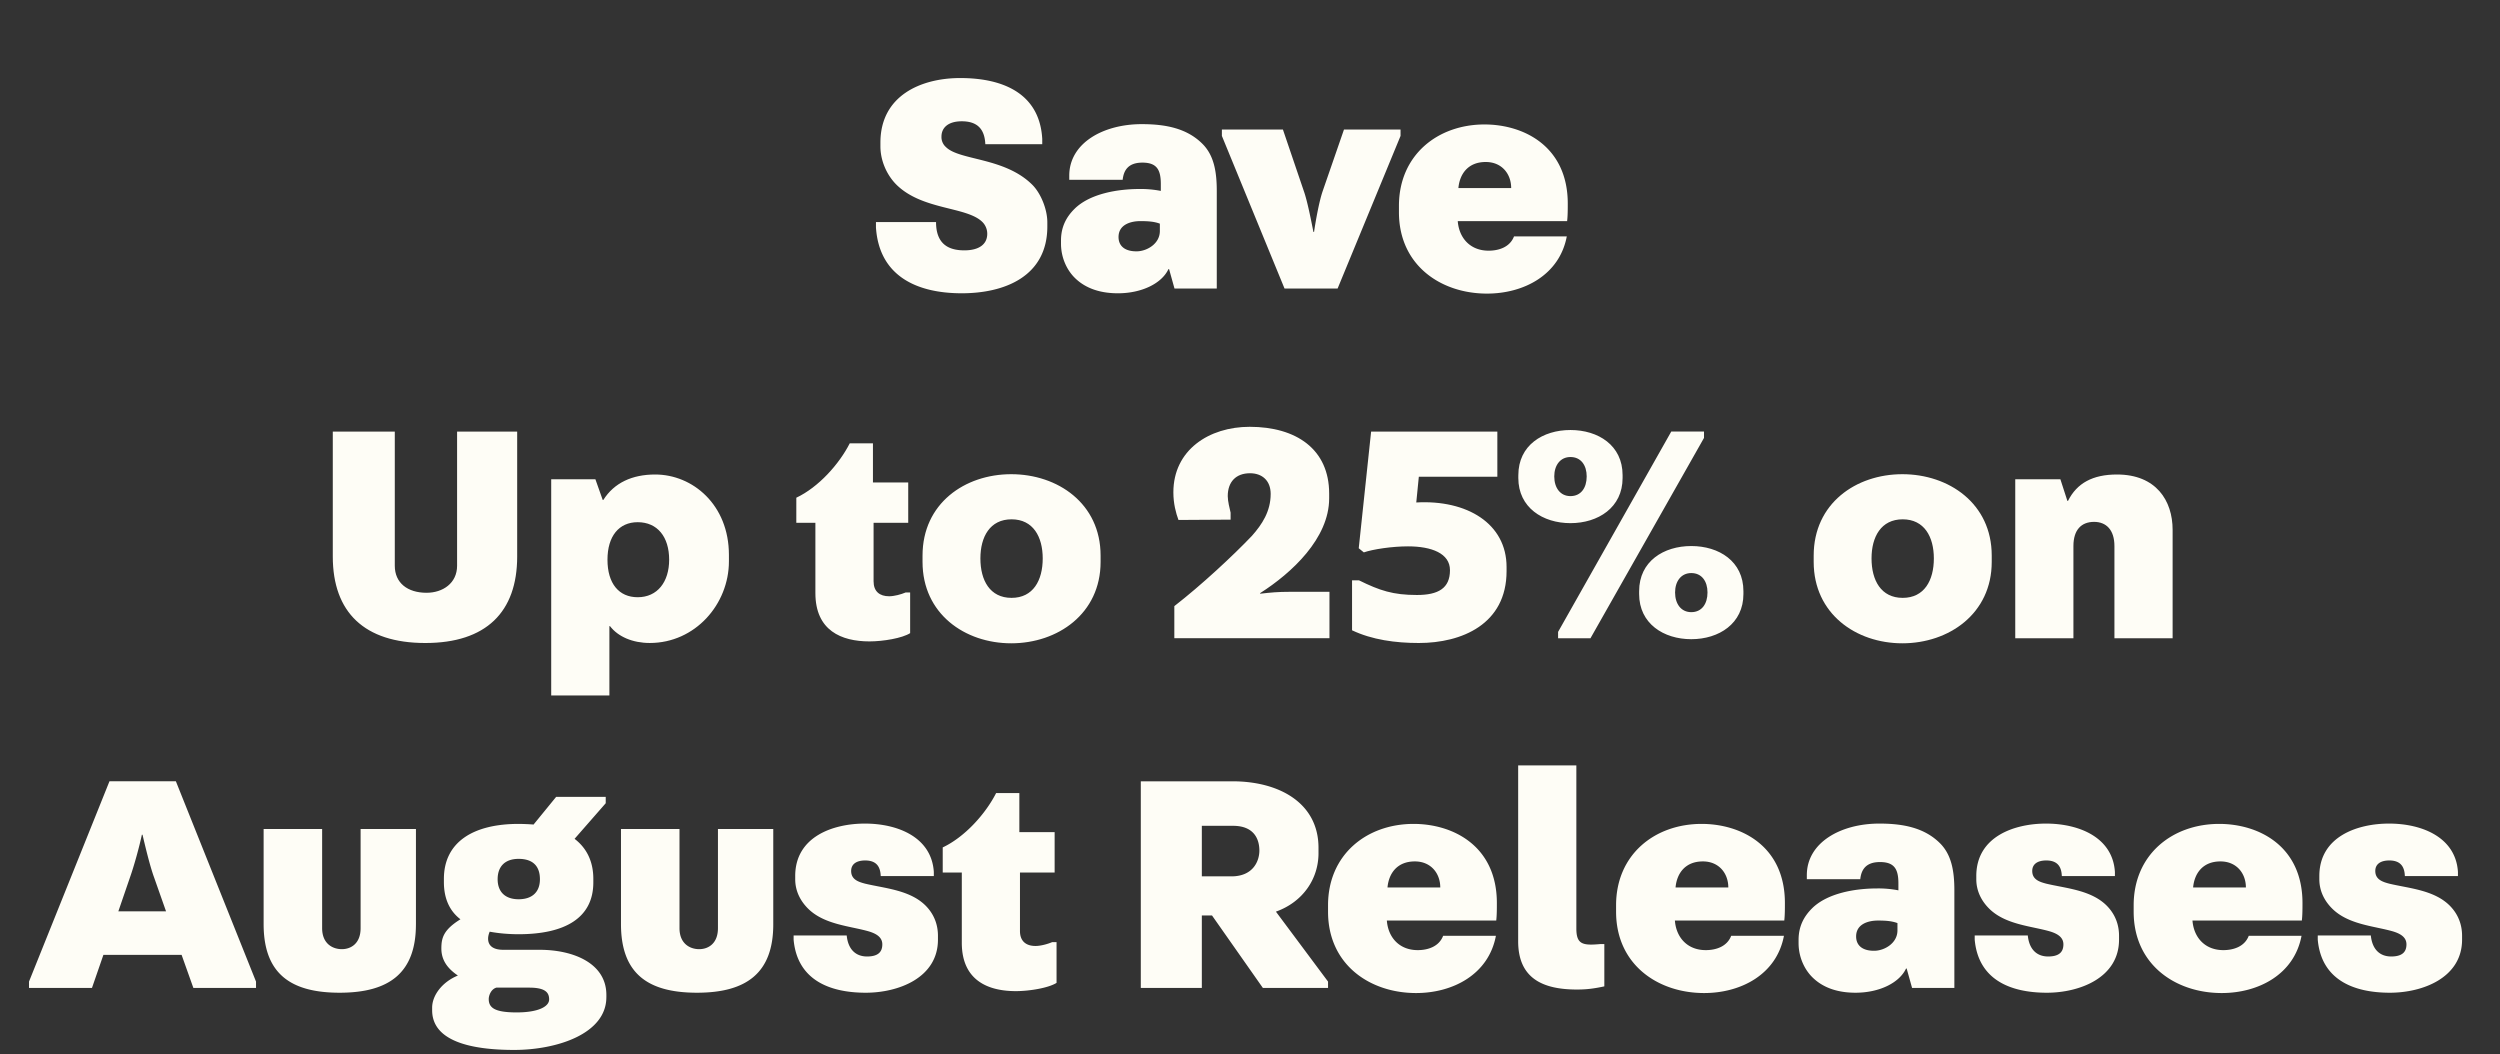
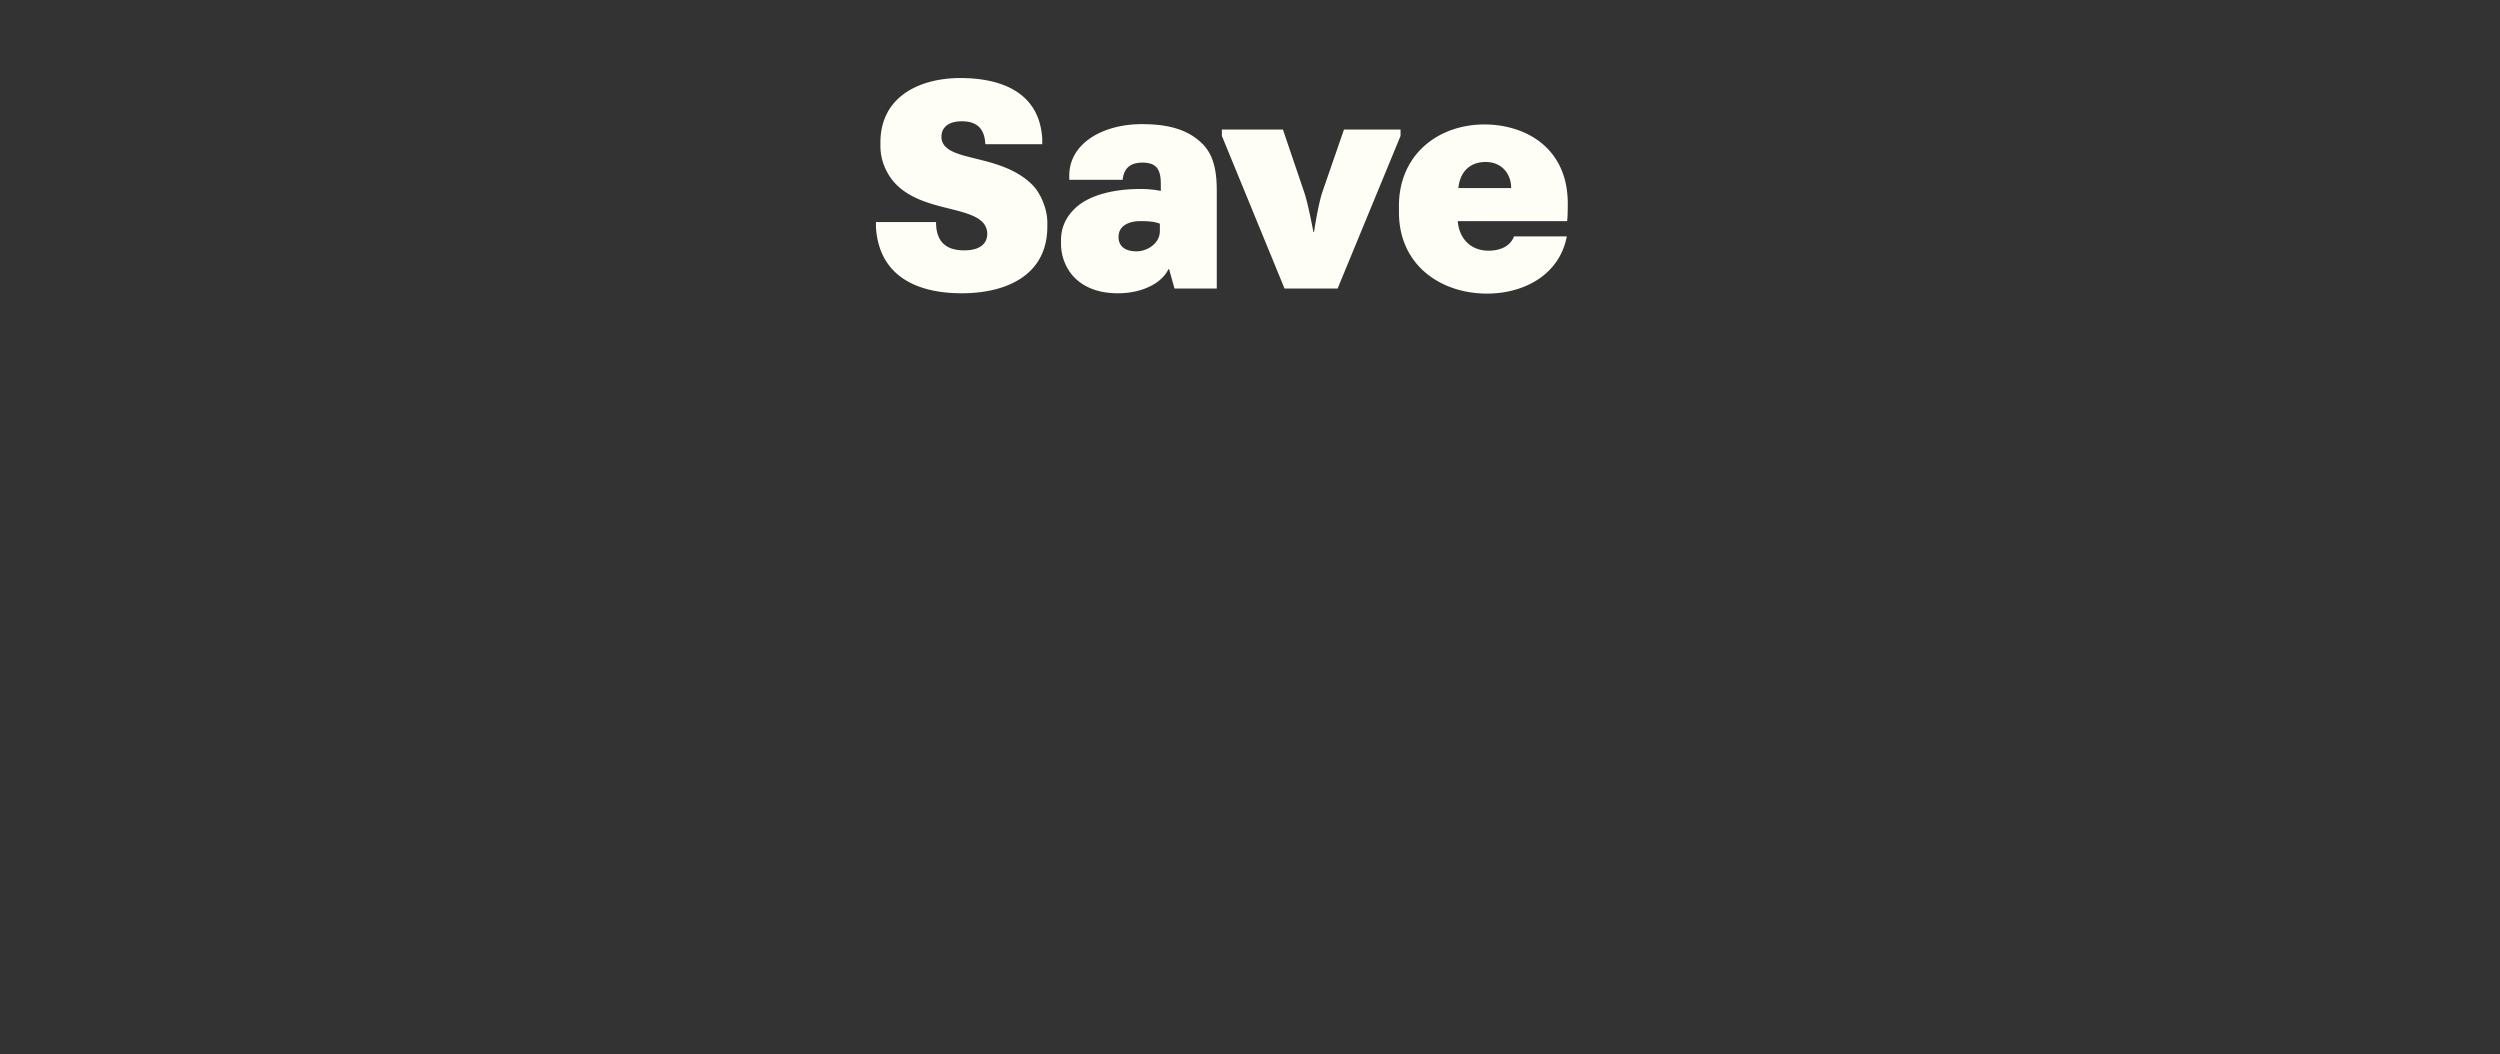
<svg xmlns="http://www.w3.org/2000/svg" width="141.006" height="59.458" viewBox="0 0 141.006 59.458">
  <rect x="0" y="0" width="141.006" height="59.458" fill="#333333" stroke="none" />
  <g fill="#fefdf6">
    <path d="M58.785 8.132v-.305c-.144-2.492-2.116-3.425-4.627-3.425-2.205 0-4.5.986-4.5 3.64v.216c0 .824.376 1.65.932 2.187 1.47 1.417 3.945 1.202 4.823 2.08a.934.934 0 01.27.664c0 .592-.467.932-1.292.932-.896 0-1.596-.358-1.596-1.596h-3.389v.305c.18 2.726 2.278 3.712 4.842 3.712 2.385 0 4.824-.932 4.824-3.766v-.233c0-.753-.377-1.65-.843-2.116-1.56-1.56-4.107-1.363-4.878-2.134a.75.75 0 01-.25-.591c0-.467.34-.861 1.147-.861.968 0 1.291.538 1.327 1.291zM64.146 14.175c-.681.018-1.058-.287-1.058-.807 0-.7.682-.897 1.237-.897.485 0 .807.036 1.094.144v.412c0 .718-.717 1.13-1.273 1.148zm1.757 1.004h.036l.305 1.094h2.385v-5.505c0-1.094-.161-2.008-.807-2.654-.878-.879-2.08-1.112-3.425-1.112-2.187 0-4.088 1.076-4.088 2.905v.233h3.012c.054-.502.287-.968 1.112-.968.807 0 1.04.395 1.04 1.201v.395a5.853 5.853 0 00-1.201-.108c-1.202 0-2.798.251-3.676 1.13-.449.448-.753 1.004-.753 1.775v.18c0 .753.304 1.452.77 1.918.664.664 1.56.879 2.44.879 1.344 0 2.474-.556 2.85-1.363zM74.08 13.081c-.125-.627-.34-1.74-.538-2.295L72.36 7.307h-3.443v.359l3.533 8.607h2.994l3.55-8.607v-.359h-3.191L74.6 10.786c-.197.574-.394 1.668-.484 2.295zM85.395 13.332c-.233.61-.86.807-1.434.807-1.04 0-1.668-.717-1.74-1.668h6.169c.036-.304.036-.68.036-.986 0-3.227-2.475-4.465-4.698-4.465-2.636 0-4.824 1.722-4.824 4.59v.36c0 2.994 2.367 4.59 4.967 4.59 2.062 0 4.088-1.04 4.5-3.228zm-.161-2.725h-2.977c.072-.79.538-1.47 1.542-1.47.915 0 1.435.68 1.435 1.47z" />
  </g>
  <g fill="#fefdf6">
-     <path d="M29.17 31.39v-7.048h-3.389v7.567c0 .987-.807 1.525-1.721 1.525-1.076 0-1.793-.556-1.793-1.525v-7.567H18.77v7.047c0 3.138 1.775 4.878 5.218 4.878 3.425 0 5.182-1.74 5.182-4.878zM35.967 33.685c-1.058 0-1.704-.771-1.704-2.116 0-1.327.646-2.116 1.704-2.116 1.111 0 1.775.825 1.775 2.116 0 1.255-.664 2.116-1.775 2.116zm5.146-2.027V31.3c0-2.833-2.044-4.537-4.16-4.537-1.291 0-2.313.466-2.923 1.435h-.036l-.412-1.166h-2.493v12.194h3.282v-3.91h.035c.449.592 1.274.95 2.242.95 2.564 0 4.465-2.187 4.465-4.608zM44.914 29.489h1.076v3.963c0 2.116 1.47 2.725 3.049 2.725.77 0 1.847-.18 2.295-.466v-2.295h-.251c-.251.107-.646.215-.933.215-.537 0-.878-.27-.878-.843v-3.3h1.954v-2.277h-1.99v-2.205h-1.309c-.592 1.165-1.757 2.474-3.013 3.066zM52.033 31.694c0 2.923 2.385 4.59 5.003 4.59 2.618 0 5.04-1.667 5.04-4.59v-.358c0-2.941-2.422-4.59-5.04-4.59s-5.003 1.649-5.003 4.59zm5.021-2.403c1.22 0 1.758.987 1.758 2.206 0 1.237-.538 2.224-1.758 2.224s-1.757-.987-1.757-2.224c0-1.22.538-2.206 1.757-2.206zM74.968 27.839c0-2.51-1.865-3.766-4.483-3.766-2.295 0-4.304 1.31-4.304 3.694 0 .646.144 1.166.287 1.56l2.941-.018v-.394c-.054-.233-.161-.646-.161-.933 0-.807.466-1.29 1.255-1.29.681 0 1.166.412 1.166 1.165 0 .986-.485 1.721-1.058 2.367-1.076 1.13-2.852 2.78-4.376 3.963v1.81h8.75V33.38h-2.258c-.628 0-1.04.036-1.65.107v-.035c1.775-1.13 3.891-3.085 3.891-5.344zM76.923 31.156c.52-.179 1.595-.34 2.492-.34 1.327 0 2.367.394 2.367 1.345 0 1.022-.663 1.398-1.865 1.398-1.345 0-2.098-.25-3.263-.825h-.395v2.816c1.13.538 2.457.717 3.766.717 2.42 0 4.949-1.058 4.949-4.053v-.233c0-2.456-2.242-3.801-5.093-3.64l.144-1.452h4.429v-2.547h-7.12l-.698 6.581zM85.637 26.96c0 1.668 1.381 2.547 2.941 2.547 1.56 0 2.94-.879 2.94-2.547V26.8c0-1.686-1.38-2.546-2.94-2.546s-2.94.86-2.94 2.546zm4.07 9.038L96.11 24.7v-.359h-1.847L87.88 35.64v.359zm-1.129-8.016c-.574 0-.914-.466-.914-1.111 0-.628.34-1.094.914-1.094.592 0 .915.466.915 1.094 0 .645-.323 1.111-.915 1.111zm3.873 5.523c0 1.668 1.381 2.547 2.941 2.547 1.56 0 2.941-.879 2.941-2.547v-.161c0-1.686-1.38-2.546-2.94-2.546s-2.942.86-2.942 2.546zm2.941 1.022c-.574 0-.914-.466-.914-1.111 0-.628.34-1.094.914-1.094.592 0 .915.466.915 1.094 0 .645-.323 1.111-.915 1.111z" />
-   </g>
+     </g>
  <g fill="#fefdf6">
-     <path d="M102.296 31.694c0 2.923 2.385 4.59 5.003 4.59 2.618 0 5.039-1.667 5.039-4.59v-.358c0-2.941-2.421-4.59-5.04-4.59-2.617 0-5.002 1.649-5.002 4.59zm5.02-2.403c1.22 0 1.758.987 1.758 2.206 0 1.237-.538 2.224-1.757 2.224-1.22 0-1.758-.987-1.758-2.224 0-1.22.538-2.206 1.758-2.206zM116.946 30.798c0-.915.448-1.363 1.166-1.363.681 0 1.147.448 1.147 1.363v5.2h3.282v-6.115c0-1.65-.933-3.12-3.138-3.12-1.363 0-2.26.484-2.762 1.488h-.036l-.394-1.219h-2.546v8.966h3.281z" />
-   </g>
+     </g>
  <g fill="#fefdf6">
-     <path d="M7.339 49.465c.233-.664.52-1.704.663-2.385h.036c.161.681.412 1.74.645 2.385l.682 1.936h-2.69zm-2.152 6.258l.645-1.865h4.411l.664 1.865h3.533v-.359L9.92 44.067H6.174L1.636 55.364v.359zM23.46 52.136v-5.38h-3.121v5.596c0 .86-.538 1.183-1.058 1.183-.538 0-1.112-.323-1.112-1.183v-5.595h-3.3v5.361c0 2.726 1.435 3.874 4.287 3.874 2.833 0 4.303-1.148 4.303-3.856zM29.251 48.442c.807 0 1.202.413 1.202 1.148 0 .717-.43 1.13-1.202 1.13-.753 0-1.183-.413-1.183-1.13 0-.717.412-1.148 1.183-1.148zm4.95 7.8v-.125c0-1.793-1.866-2.546-3.766-2.546H28.39c-.627 0-.86-.269-.86-.628 0-.125.036-.269.09-.394.483.09 1.04.143 1.631.143 2.582 0 4.214-.896 4.214-2.923v-.197c0-.986-.377-1.74-1.058-2.26l1.757-2.008v-.358h-2.797l-1.273 1.56a12.7 12.7 0 00-.843-.036c-2.582 0-4.214 1.04-4.214 3.102v.18c0 .932.323 1.631.933 2.098-.95.591-1.076 1.04-1.076 1.65 0 .68.376 1.147.932 1.523-.879.36-1.452 1.112-1.452 1.812v.143c0 1.74 2.17 2.241 4.626 2.241 2.385 0 5.2-.896 5.2-2.976zm-5.057.861c-1.22 0-1.578-.25-1.578-.753 0-.197.125-.556.43-.645h1.847c.878 0 1.13.25 1.13.663 0 .413-.628.735-1.83.735zM43.614 52.136v-5.38h-3.12v5.596c0 .86-.538 1.183-1.058 1.183-.538 0-1.111-.323-1.111-1.183v-5.595h-3.3v5.361c0 2.726 1.435 3.874 4.286 3.874 2.833 0 4.303-1.148 4.303-3.856zM44.852 49.41v.18c0 .682.305 1.237.717 1.65.914.914 2.367.986 3.425 1.29.484.144.771.36.771.736 0 .466-.287.682-.86.682-.682 0-1.077-.449-1.148-1.184h-2.995v.233c.197 2.224 1.955 2.995 4.07 2.995 1.847 0 4.071-.843 4.071-2.995v-.215c0-.628-.215-1.201-.663-1.668-.88-.914-2.314-1.004-3.443-1.273-.413-.107-.79-.25-.79-.717 0-.377.288-.592.79-.592.717 0 .86.448.878.879h2.995v-.233c-.126-1.955-2.026-2.726-3.891-2.726-1.758 0-3.927.717-3.927 2.959zM53.172 49.214h1.076v3.962c0 2.116 1.47 2.726 3.048 2.726.771 0 1.847-.18 2.296-.466V53.14h-.252c-.25.107-.645.215-.932.215-.538 0-.879-.27-.879-.843v-3.3h1.955v-2.277h-1.99v-2.205h-1.31c-.591 1.165-1.757 2.474-3.012 3.066zM69.544 46.578c1.219 0 1.488.789 1.488 1.398 0 .574-.34 1.453-1.578 1.453h-1.668v-2.851zm-5.2-2.51v11.655h3.442v-4.089h.574l2.87 4.089h3.675v-.359l-2.94-3.945c1.506-.538 2.402-1.829 2.402-3.3v-.304c0-2.493-2.17-3.748-4.86-3.748zM81.396 52.782c-.233.61-.86.807-1.434.807-1.04 0-1.668-.717-1.74-1.668h6.17c.035-.305.035-.681.035-.986 0-3.228-2.475-4.465-4.698-4.465-2.636 0-4.824 1.721-4.824 4.59v.36c0 2.994 2.367 4.59 4.967 4.59 2.062 0 4.089-1.04 4.501-3.228zm-.16-2.726h-2.978c.072-.789.538-1.47 1.543-1.47.914 0 1.434.681 1.434 1.47zM85.628 53.087c0 2.08 1.363 2.725 3.318 2.725.538 0 .968-.053 1.542-.179v-2.385h-.233c-.987.09-1.345.018-1.345-.878v-9.2h-3.282zM97.643 52.782c-.234.61-.861.807-1.435.807-1.04 0-1.668-.717-1.74-1.668h6.17c.035-.305.035-.681.035-.986 0-3.228-2.475-4.465-4.698-4.465-2.636 0-4.824 1.721-4.824 4.59v.36c0 2.994 2.367 4.59 4.967 4.59 2.063 0 4.089-1.04 4.501-3.228zm-.162-2.726h-2.976c.071-.789.538-1.47 1.542-1.47.914 0 1.434.681 1.434 1.47zM105.748 53.625c-.682.018-1.058-.287-1.058-.807 0-.7.681-.897 1.237-.897.484 0 .807.036 1.094.144v.412c0 .717-.717 1.13-1.273 1.148zm1.757 1.004h.036l.305 1.094h2.385v-5.505c0-1.094-.162-2.009-.807-2.654-.879-.879-2.08-1.112-3.425-1.112-2.188 0-4.089 1.076-4.089 2.905v.233h3.013c.054-.502.287-.968 1.112-.968.807 0 1.04.394 1.04 1.201v.395a5.853 5.853 0 00-1.202-.108c-1.201 0-2.797.251-3.676 1.13-.448.448-.753 1.004-.753 1.775v.18c0 .753.305 1.452.771 1.918.664.664 1.56.879 2.439.879 1.345 0 2.474-.556 2.851-1.363zM111.468 49.41v.18c0 .682.305 1.237.717 1.65.915.914 2.367.986 3.425 1.29.484.144.771.36.771.736 0 .466-.287.682-.86.682-.682 0-1.076-.449-1.148-1.184h-2.995v.233c.198 2.224 1.955 2.995 4.07 2.995 1.848 0 4.071-.843 4.071-2.995v-.215c0-.628-.215-1.201-.663-1.668-.879-.914-2.313-1.004-3.443-1.273-.413-.107-.79-.25-.79-.717 0-.377.288-.592.79-.592.717 0 .86.448.879.879h2.994v-.233c-.125-1.955-2.026-2.726-3.891-2.726-1.757 0-3.927.717-3.927 2.959zM126.835 52.782c-.233.61-.86.807-1.434.807-1.04 0-1.668-.717-1.74-1.668h6.169c.036-.305.036-.681.036-.986 0-3.228-2.475-4.465-4.698-4.465-2.636 0-4.824 1.721-4.824 4.59v.36c0 2.994 2.367 4.59 4.967 4.59 2.062 0 4.089-1.04 4.501-3.228zm-.161-2.726h-2.977c.072-.789.538-1.47 1.542-1.47.915 0 1.435.681 1.435 1.47zM130.816 49.41v.18c0 .682.305 1.237.718 1.65.914.914 2.366.986 3.424 1.29.485.144.772.36.772.736 0 .466-.287.682-.861.682-.682 0-1.076-.449-1.148-1.184h-2.994v.233c.197 2.224 1.954 2.995 4.07 2.995 1.847 0 4.07-.843 4.07-2.995v-.215c0-.628-.215-1.201-.663-1.668-.879-.914-2.313-1.004-3.443-1.273-.412-.107-.789-.25-.789-.717 0-.377.287-.592.79-.592.716 0 .86.448.878.879h2.994v-.233c-.125-1.955-2.026-2.726-3.89-2.726-1.758 0-3.928.717-3.928 2.959z" />
-   </g>
+     </g>
</svg>